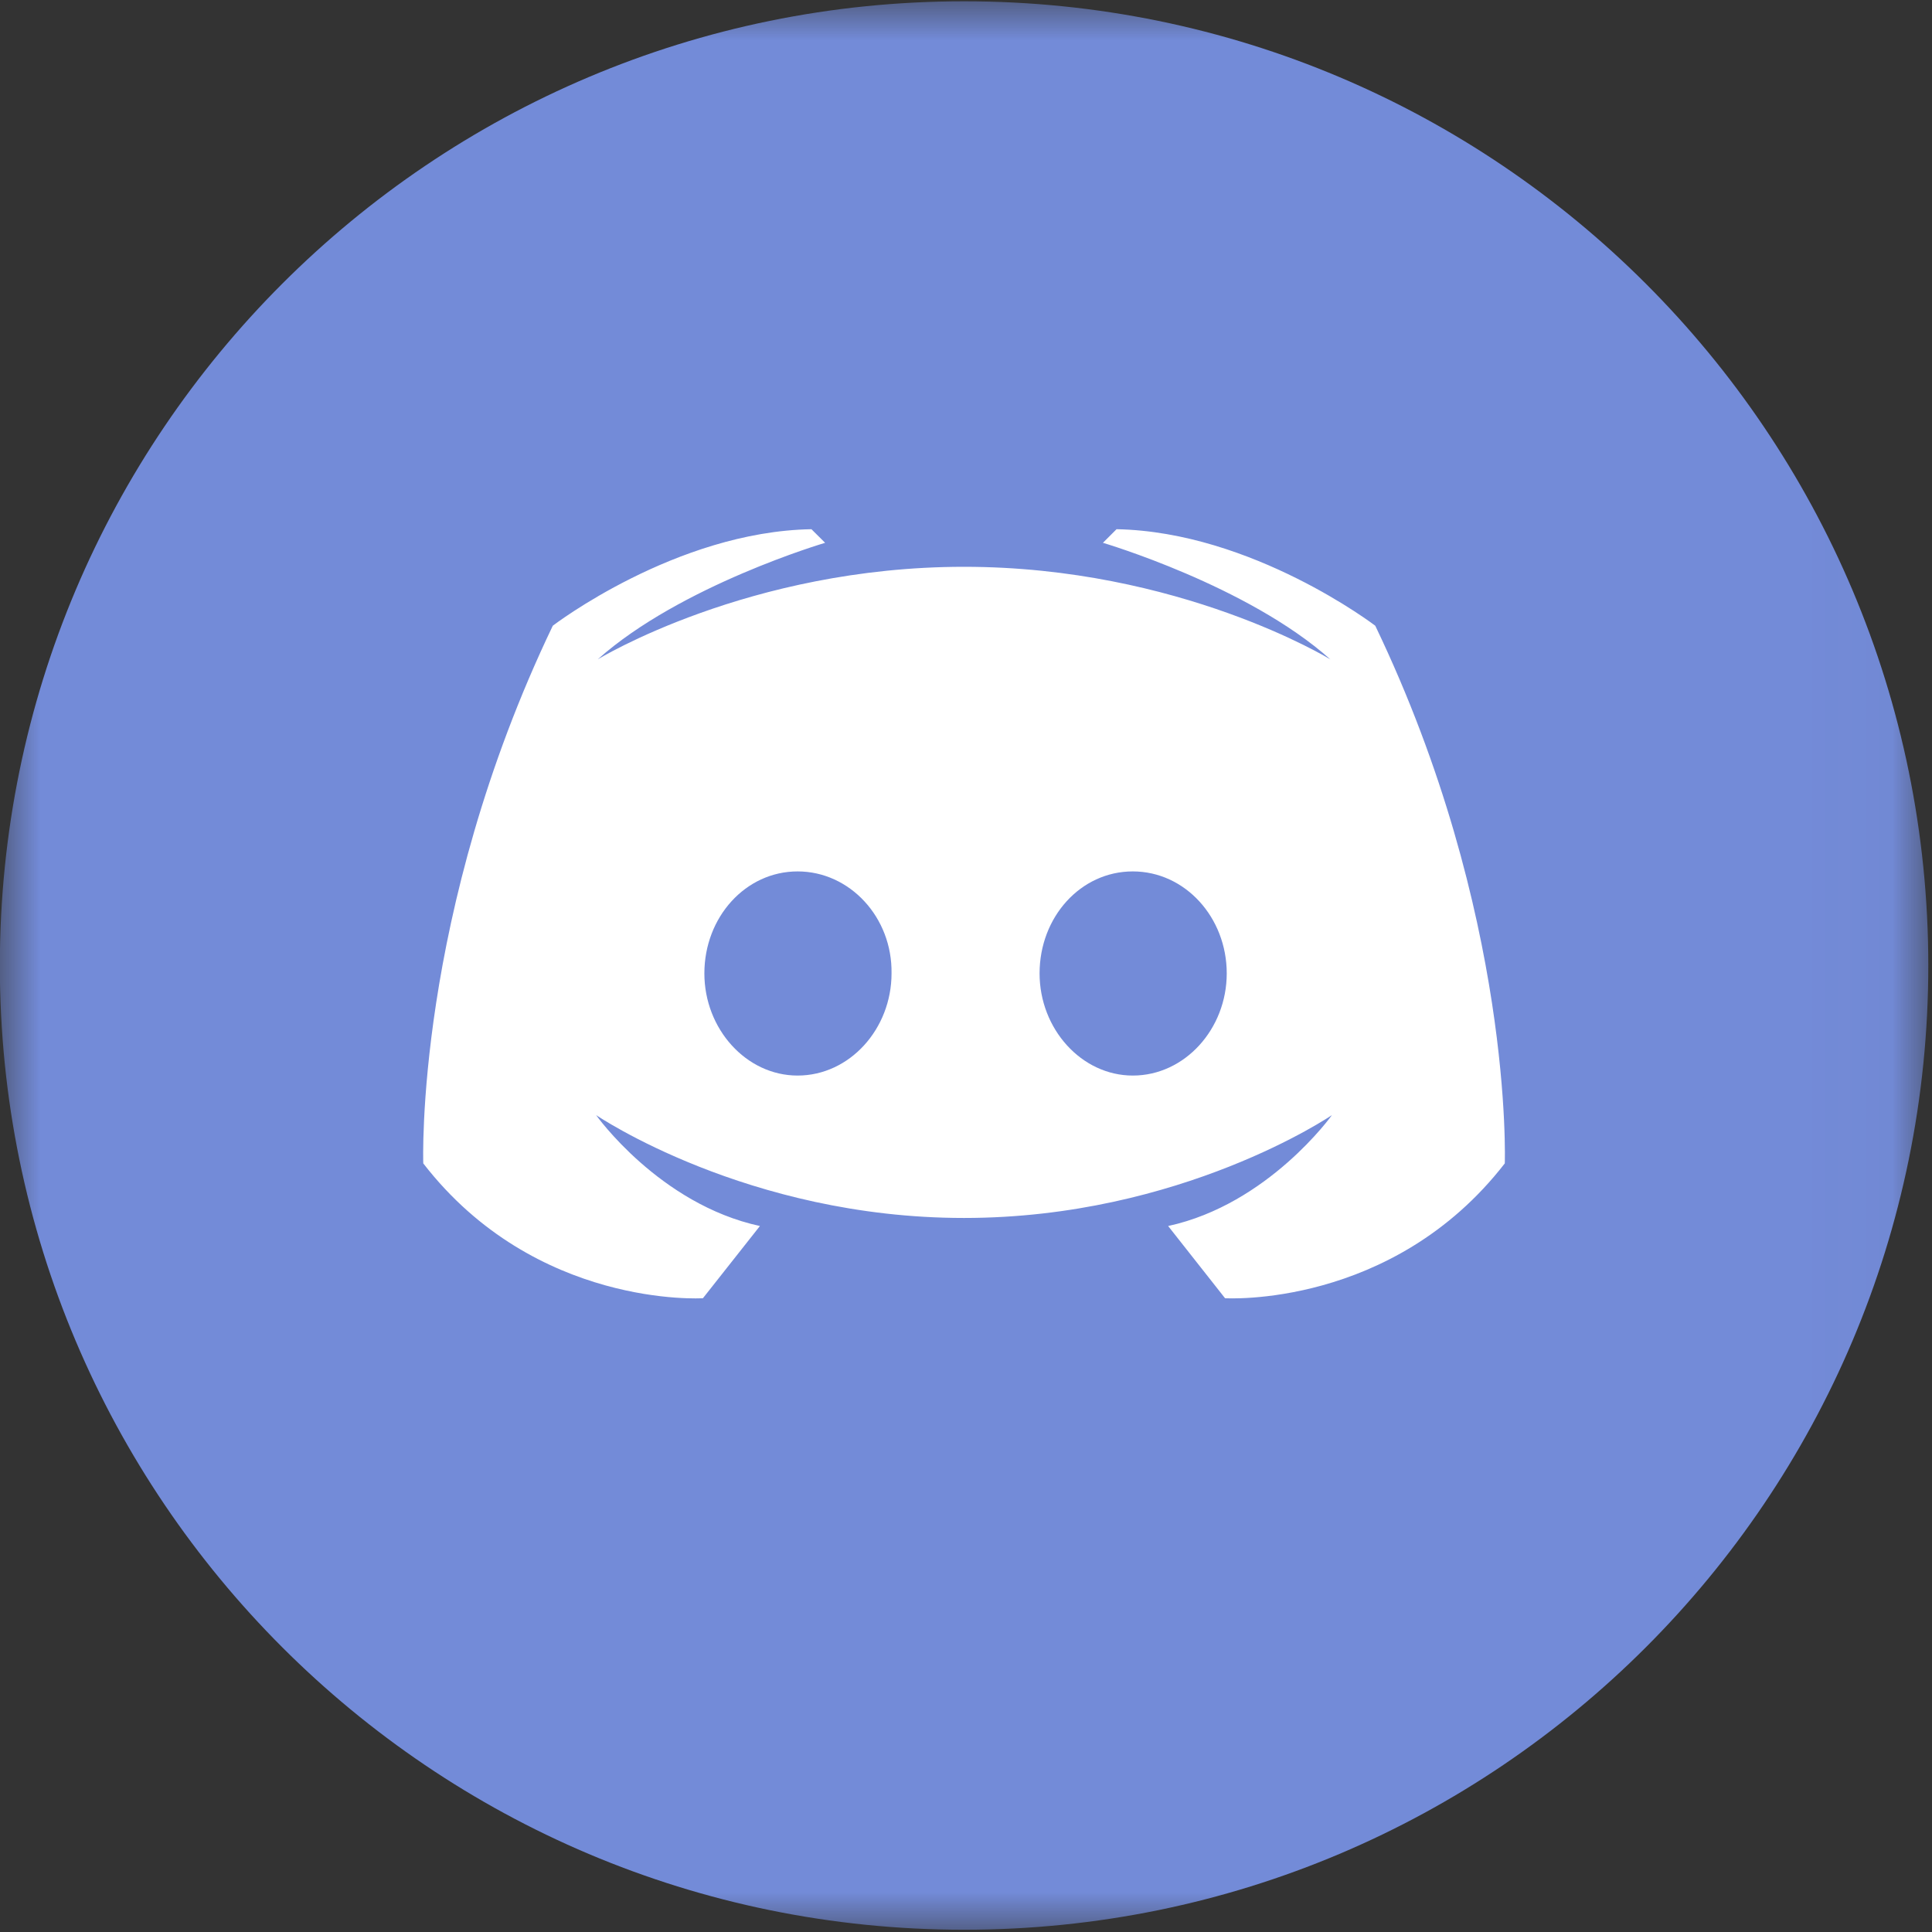
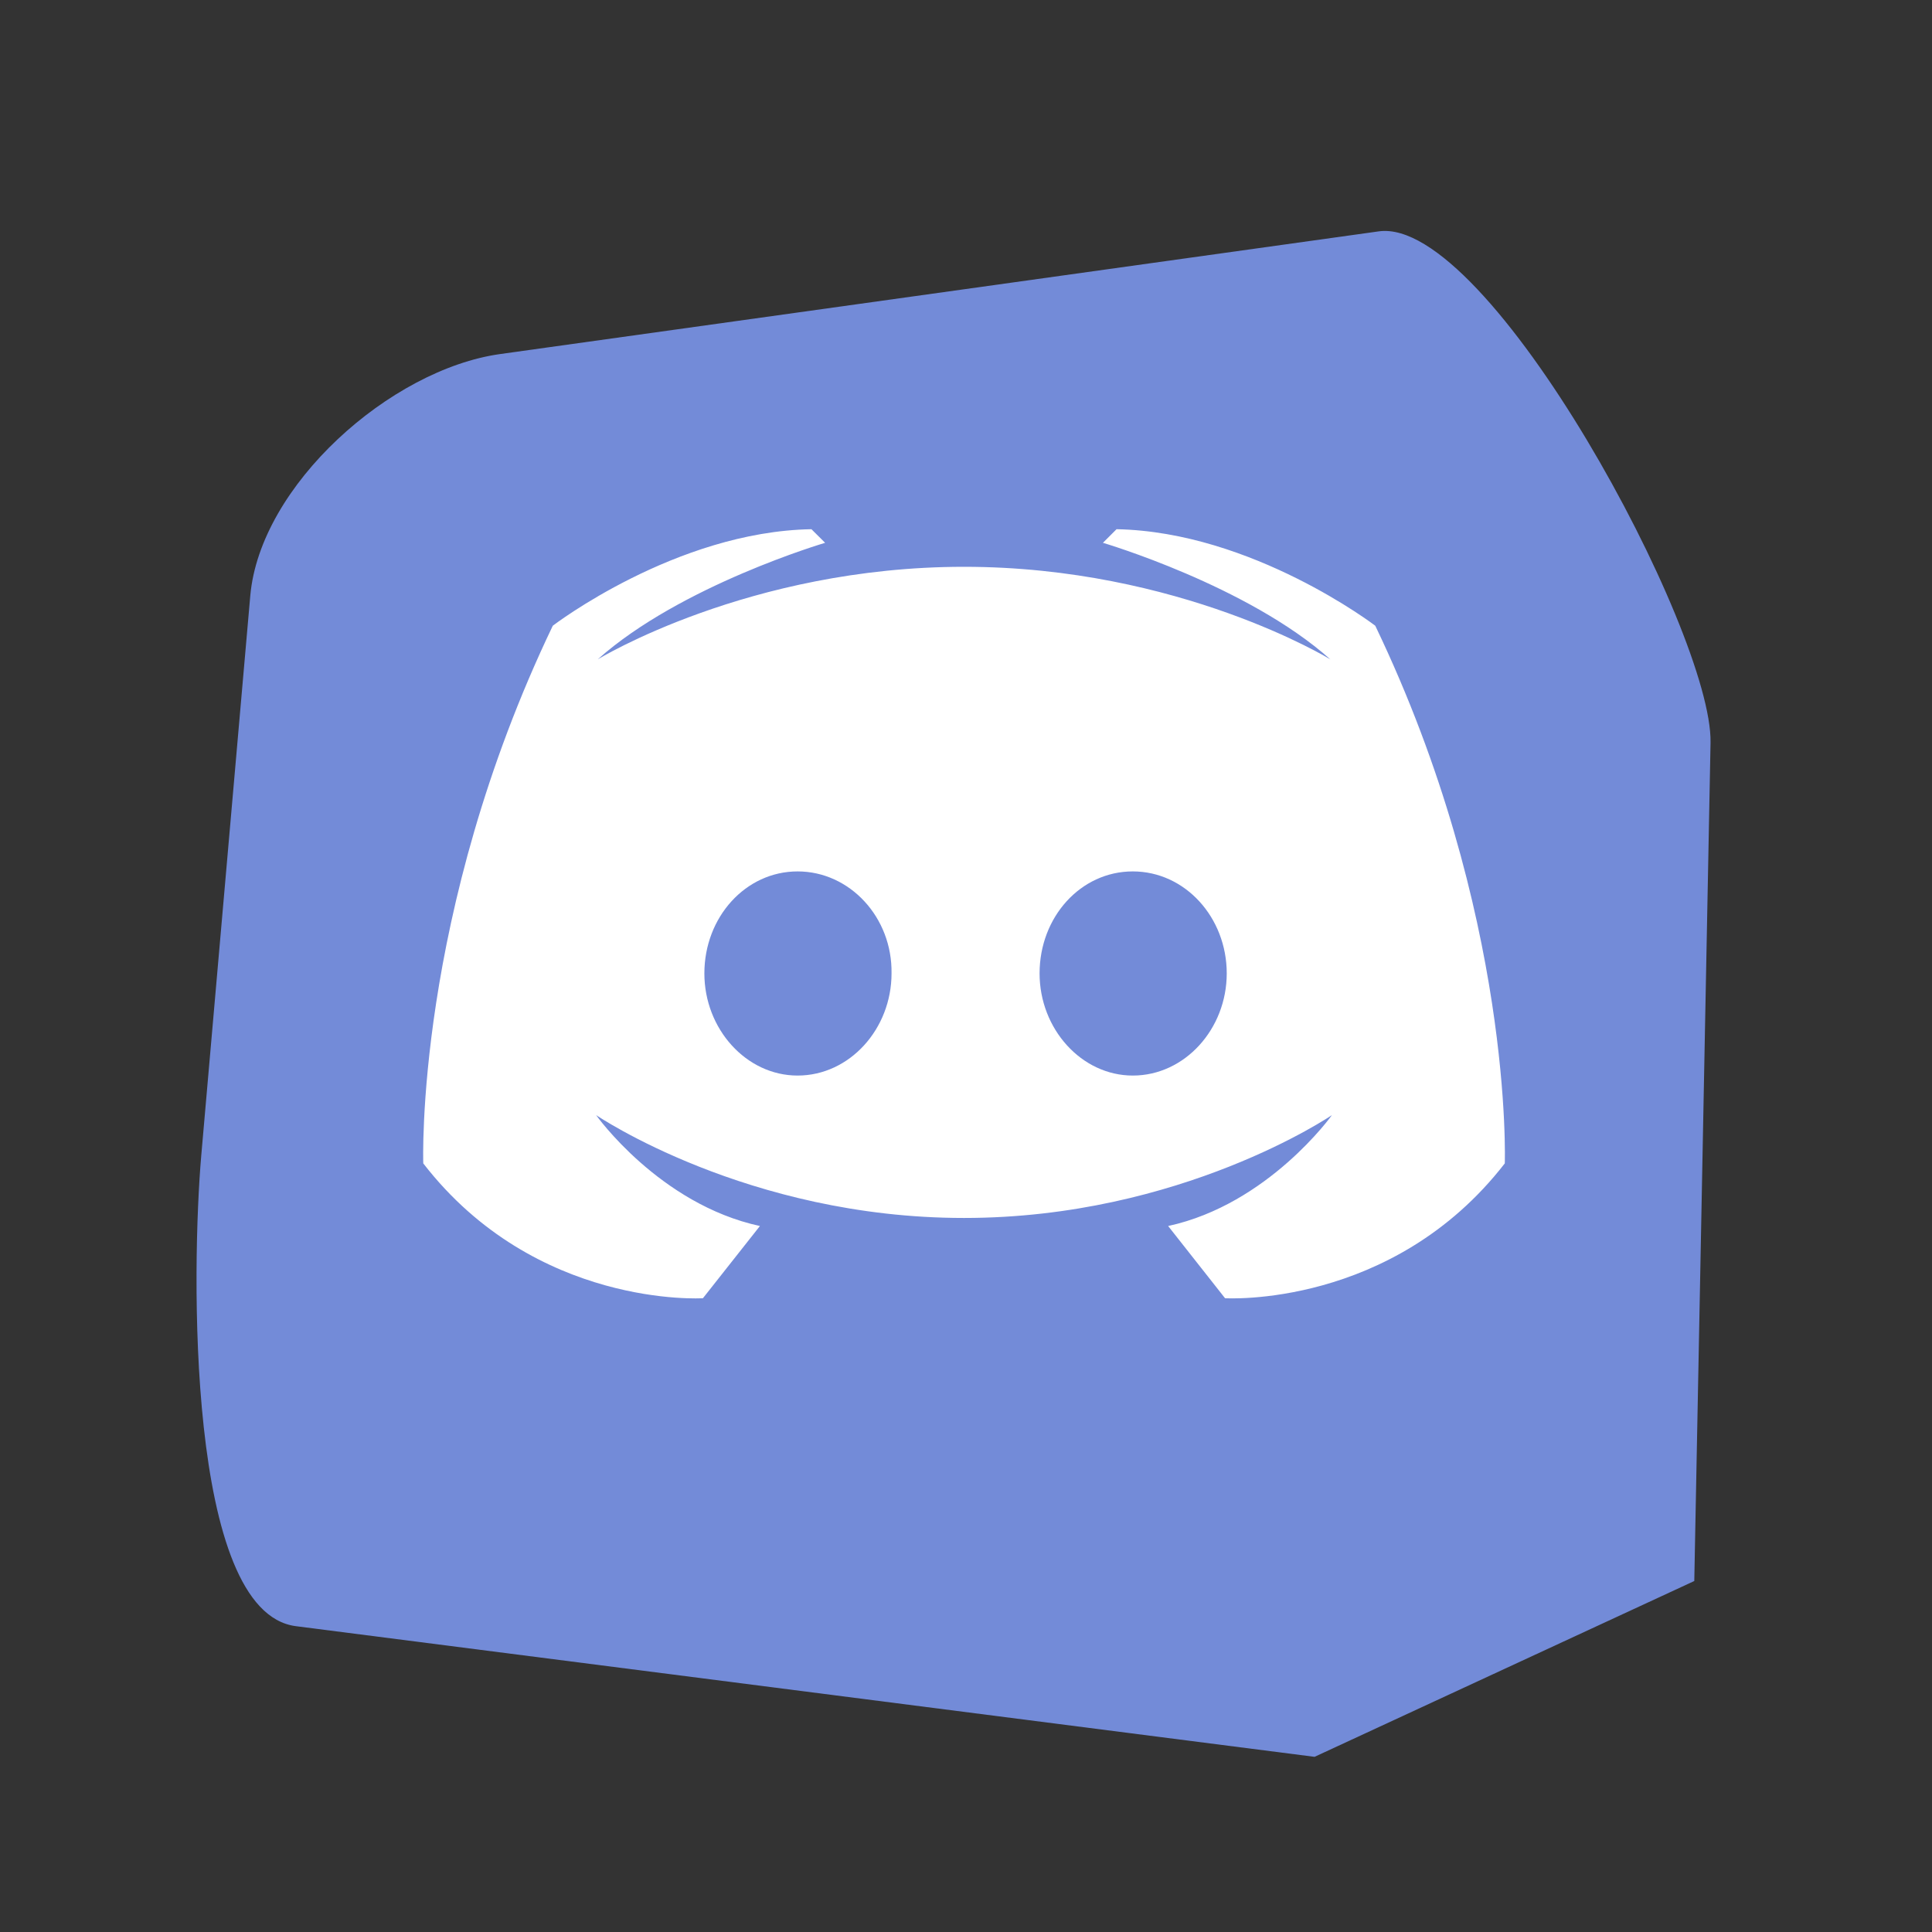
<svg xmlns="http://www.w3.org/2000/svg" xmlns:xlink="http://www.w3.org/1999/xlink" width="24px" height="24px" viewBox="0 0 24 24" version="1.1">
  <rect x="0" y="0" width="24" height="24" fill="#333333" stroke="none" />
  <title>编组</title>
  <defs>
-     <polygon id="path-1" points="23.974 0 4.13731549e-16 0 4.13731549e-16 24 23.974 24" />
-   </defs>
+     </defs>
  <g id="页面-1" stroke="none" stroke-width="1" fill="none" fillRule="evenodd">
    <g id="编组">
      <g id="Clipped">
        <mask id="mask-2" fill="white">
          <use xlink:href="#path-1" />
        </mask>
        <g id="路径" />
-         <path d="M-0.002,11.994 C-0.002,18.608 5.361,23.972 11.976,23.972 C18.591,23.972 23.954,18.608 23.954,11.994 C23.954,5.379 18.591,0.016 11.976,0.016 C5.361,0.016 -0.002,5.379 -0.002,11.994 Z" id="路径" fill="#738BD8" fillRule="nonzero" mask="url(#mask-2)" />
+         <path d="M-0.002,11.994 C18.591,23.972 23.954,18.608 23.954,11.994 C23.954,5.379 18.591,0.016 11.976,0.016 C5.361,0.016 -0.002,5.379 -0.002,11.994 Z" id="路径" fill="#738BD8" fillRule="nonzero" mask="url(#mask-2)" />
      </g>
      <polygon id="路径" fill="#FFFFFF" fillRule="nonzero" points="19.485 5.498 4.463 5.498 4.463 16.663 19.485 16.663" />
      <path d="M16.33,21.824 L3.676,20.201 C2.31,20.026 2.381,15.73 2.5,14.355 L3.109,7.401 C3.229,6.03 4.849,4.588 6.214,4.398 L17.128,2.874 C18.494,2.684 21.275,7.849 21.249,9.226 L21.047,19.64 M11.975,7.041 C9.3,7.041 7.425,8.191 7.425,8.191 C8.454,7.272 10.25,6.743 10.25,6.743 L10.08,6.574 C8.393,6.603 6.867,7.773 6.867,7.773 C5.15,11.355 5.258,14.452 5.258,14.452 C6.656,16.259 8.732,16.127 8.732,16.127 L9.44,15.23 C8.191,14.96 7.405,13.852 7.405,13.852 C7.405,13.852 9.282,15.13 11.975,15.13 C14.672,15.13 16.546,13.852 16.546,13.852 C16.546,13.852 15.756,14.96 14.511,15.23 L15.218,16.127 C15.218,16.127 17.295,16.256 18.693,14.452 C18.693,14.452 18.804,11.358 17.084,7.773 C17.084,7.773 15.558,6.606 13.87,6.574 L13.701,6.743 C13.701,6.743 15.496,7.272 16.526,8.191 C16.526,8.191 14.651,7.041 11.975,7.041 Z M9.908,10.825 C10.557,10.825 11.086,11.396 11.075,12.092 C11.075,12.782 10.554,13.361 9.908,13.361 C9.27,13.361 8.75,12.782 8.75,12.092 C8.75,11.393 9.262,10.825 9.908,10.825 Z M14.072,10.825 C14.721,10.825 15.239,11.396 15.239,12.092 C15.239,12.782 14.718,13.361 14.072,13.361 C13.435,13.361 12.914,12.782 12.914,12.092 C12.914,11.393 13.423,10.825 14.072,10.825 Z" id="形状" fill="#738BD8" fillRule="nonzero" />
    </g>
  </g>
</svg>